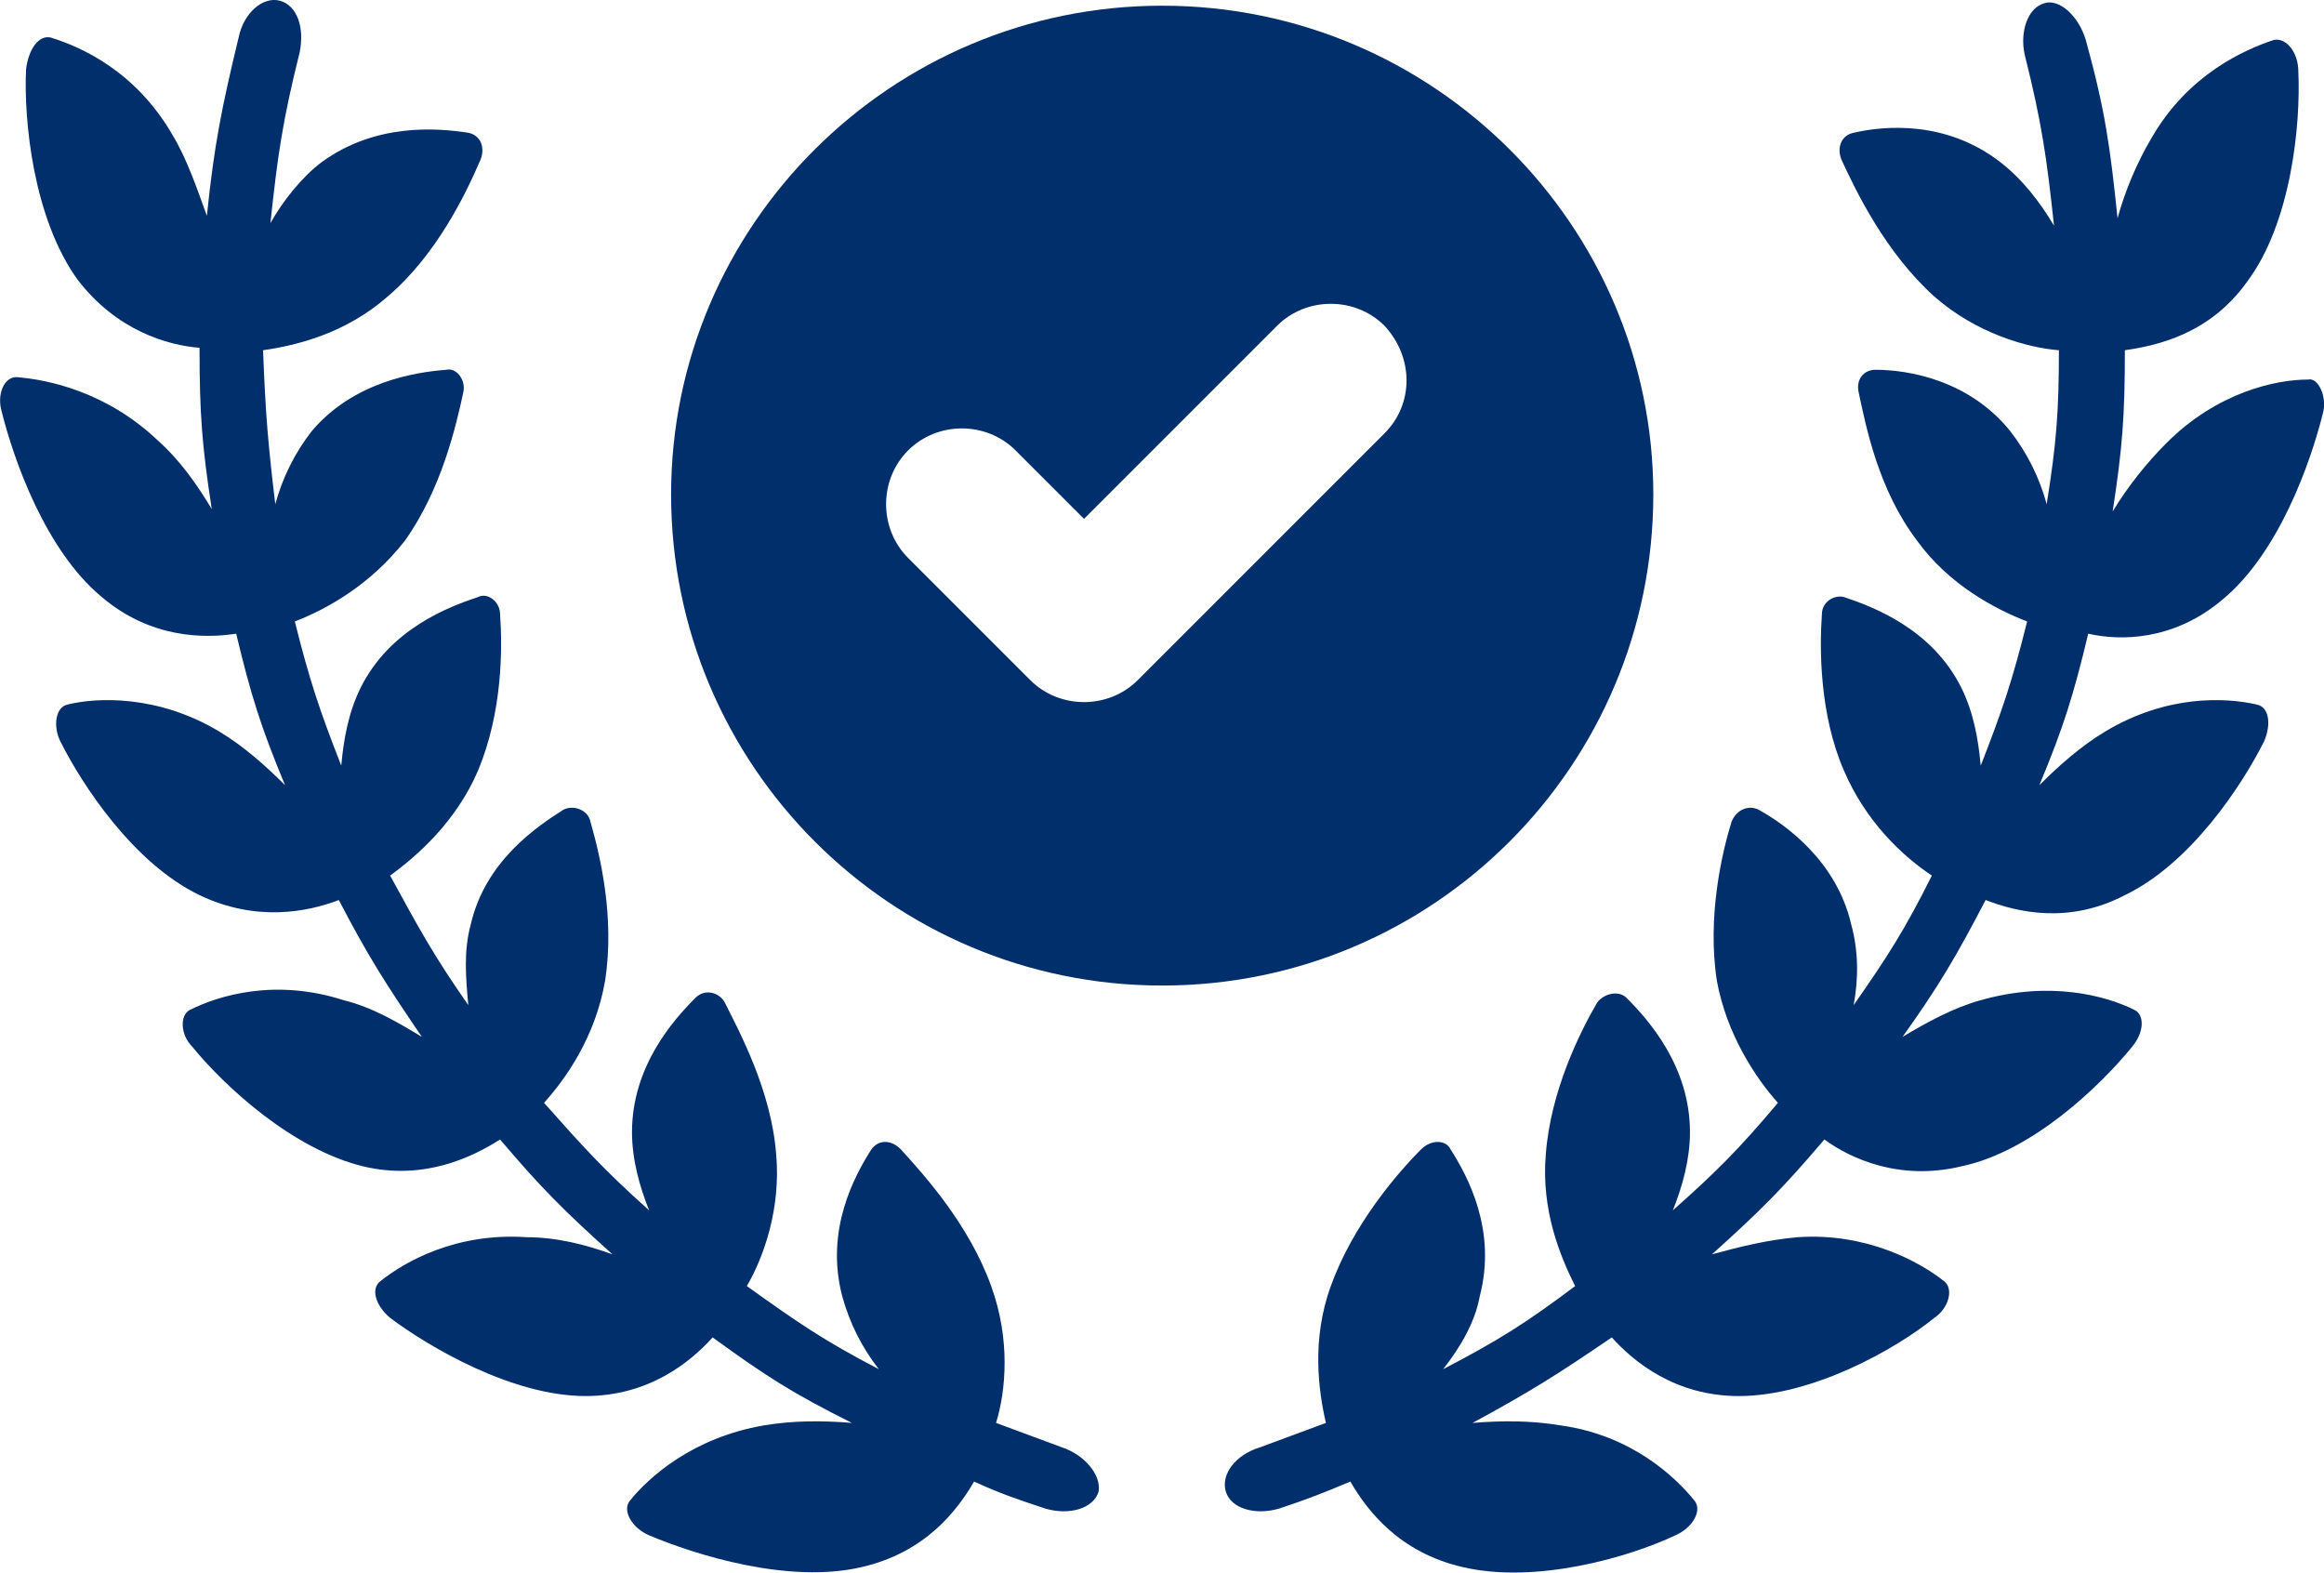
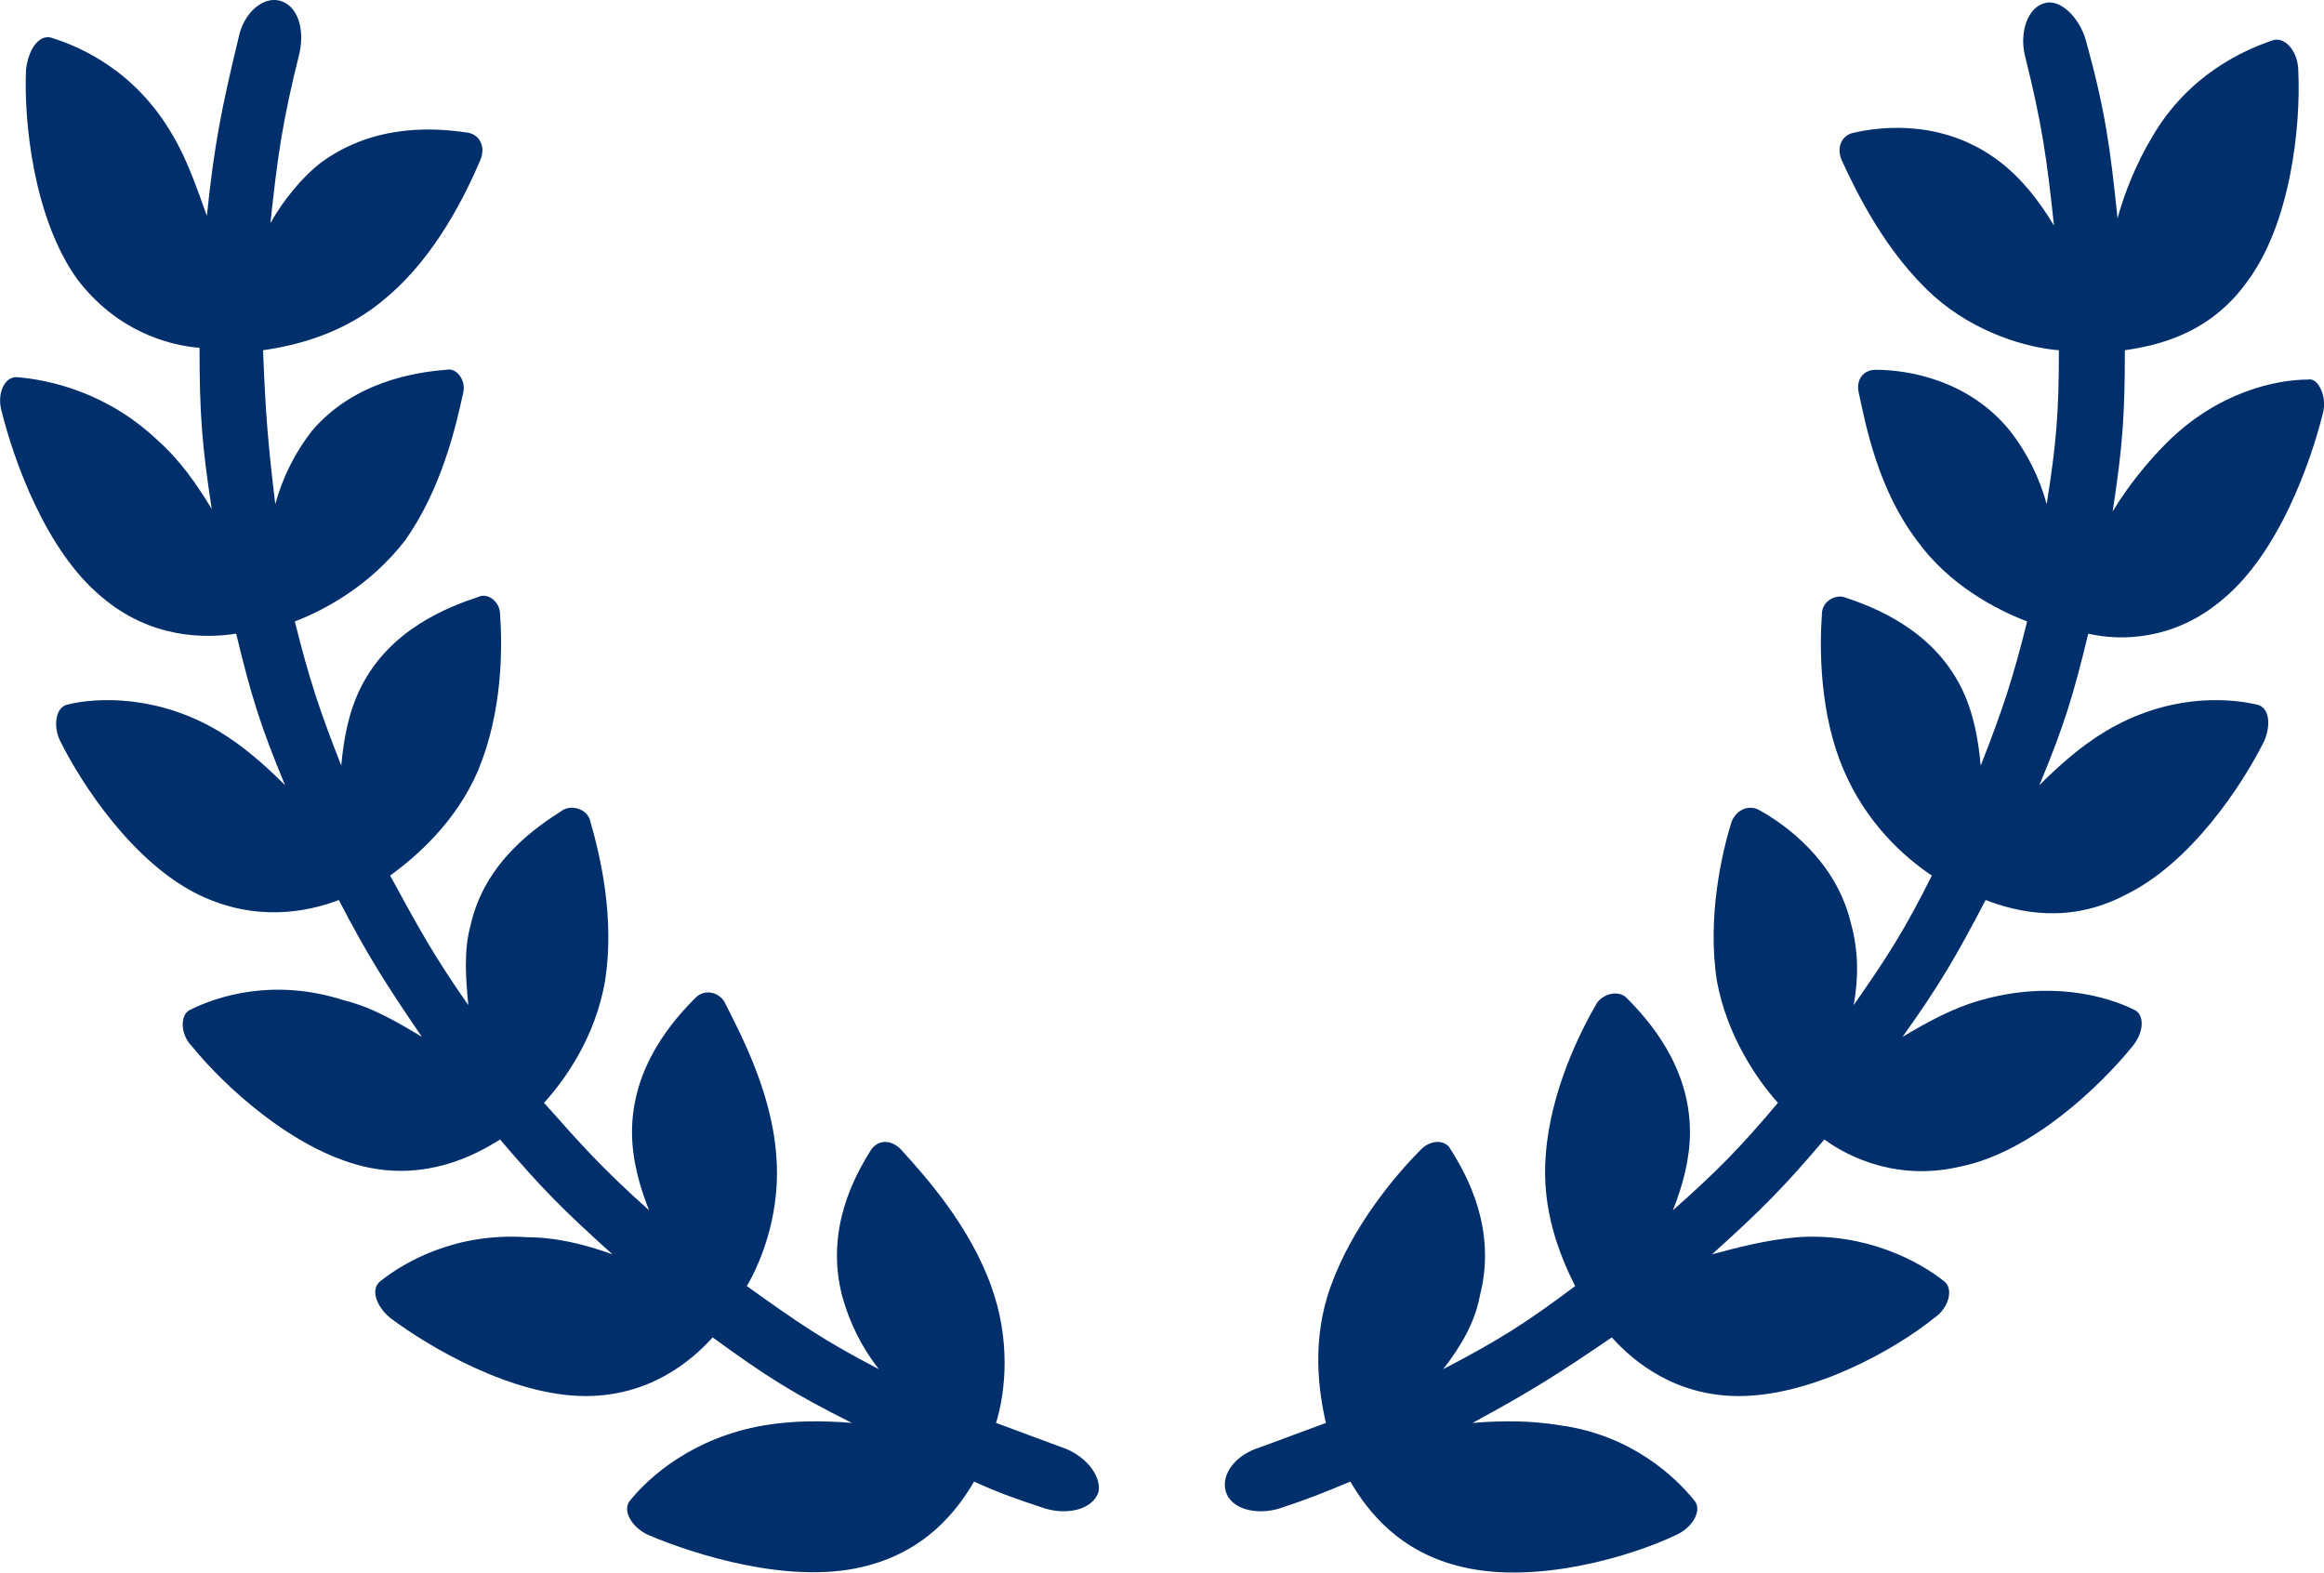
<svg xmlns="http://www.w3.org/2000/svg" version="1.1" id="Layer_1" x="0px" y="0px" viewBox="0 0 1141.4 772.3" style="enable-background:new 0 0 1141.4 772.3;" xml:space="preserve">
  <style type="text/css">
	.st0{fill:#002F6C;}
</style>
  <g>
    <path class="st0" d="M521.6,710.8c-13.2-4.8-19.2-7.2-32.4-12c4.8-15.6,7.2-40.8-2.4-67.2c-10.8-30-32.4-54-44.4-67.2   c-4.8-4.8-10.8-4.8-14.4,0c-8.4,13.2-22.8,39.6-14.4,72c3.6,13.2,9.6,25.2,18,36C404,658,392,649.6,366.8,631.6   c8.4-14.4,16.8-38.4,14.4-64.8c-2.4-31.2-18-60-25.2-74.4c-2.4-4.8-9.6-7.2-14.4-2.4c-10.8,10.8-31.2,33.6-31.2,66   c0,13.2,3.6,26.4,8.4,38.4c-22.8-20.4-32.4-31.2-51.6-52.8c10.8-12,25.2-32.4,30-60c4.8-31.2-2.4-61.2-7.2-78   c-1.2-6-8.4-8.4-13.2-6c-13.2,8.4-38.4,25.2-45.6,56.4c-3.6,13.2-2.4,26.4-1.2,39.6c-16.8-24-24-37.2-38.4-63.6   c13.2-9.6,32.4-26.4,43.2-51.6c12-28.8,12-60,10.8-76.8c0-6-6-10.8-10.8-8.4c-14.4,4.8-43.2,15.6-57.6,44.4   c-6,12-8.4,25.2-9.6,38.4c-10.8-27.6-15.6-42-22.8-70.8c15.6-6,37.2-18,54-39.6c18-25.2,25.2-56.4,28.8-73.2c1.2-6-3.6-12-8.4-10.8   c-15.6,1.2-45.6,6-66,30c-8.4,10.8-14.4,22.8-18,36c-3.6-30-4.8-44.4-6-75.6c16.8-2.4,40.8-8.4,61.2-26.4   c24-20.4,38.4-50.4,45.6-67.2c2.4-6,0-12-6-13.2c-15.6-2.4-45.6-4.8-72,14.4c-9.6,7.2-19.2,19.2-25.2,30c3.6-33.6,6-50.4,14.4-84   c2.4-12-1.2-22.8-9.6-25.2c-8.4-2.4-18,6-20.4,18c-8.4,34.8-12,52.8-15.6,87.6C96.8,92.8,92,78.4,84.8,66.4   c-18-31.2-44.4-43.2-60-48c-6-1.2-10.8,6-12,15.6c-1.2,25.2,3.6,73.2,25.2,103.2c19.2,25.2,44.4,32.4,60,33.6c0,32.4,1.2,48,6,79.2   c-7.2-12-15.6-24-26.4-33.6c-25.2-24-54-30-69.6-31.2c-6,0-9.6,8.4-7.2,16.8c6,24,21.6,68.4,49.2,91.2c24,20.4,50.4,20.4,66,18   c7.2,30,12,45.6,24,74.4c-9.6-9.6-20.4-19.2-32.4-26.4c-30-18-60-16.8-74.4-13.2c-6,1.2-7.2,10.8-3.6,18c10.8,21.6,36,60,68.4,75.6   c27.6,13.2,52.8,8.4,68.4,2.4c14.4,27.6,22.8,40.8,40.8,67.2c-12-7.2-24-14.4-38.4-18c-33.6-10.8-61.2-2.4-75.6,4.8   c-4.8,2.4-4.8,12,1.2,18c15.6,19.2,49.2,50.4,84,58.8c30,7.2,54-4.8,67.2-13.2c20.4,24,31.2,34.8,55.2,56.4   c-13.2-4.8-27.6-8.4-42-8.4c-34.8-2.4-60,12-72,21.6c-4.8,3.6-2.4,12,4.8,18c19.2,14.4,60,38.4,96,38.4c31.2,0,51.6-16.8,62.4-28.8   c26.4,19.2,39.6,27.6,68.4,42c-14.4-1.2-28.8-1.2-43.2,1.2c-34.8,6-56.4,25.2-66,37.2c-3.6,4.8,1.2,13.2,9.6,16.8   c22.8,9.6,68.4,24,104.4,15.6c31.2-7.2,46.8-27.6,55.2-42c13.2,6,20.4,8.4,34.8,13.2c12,3.6,24,0,26.4-8.4   C540.8,724,532.4,714.4,521.6,710.8L521.6,710.8z" />
    <path class="st0" d="M1091.6,294.4c27.6-22.8,43.2-67.2,49.2-91.2c2.4-8.4-2.4-18-7.2-16.8c-15.6,0-44.4,6-69.6,31.2   c-9.6,9.6-19.2,21.6-26.4,33.6c4.8-31.2,6-46.8,6-79.2c16.8-2.4,42-8.4,60-33.6c21.6-28.8,26.4-76.8,25.2-103.2   c0-9.6-6-16.8-12-15.6c-14.4,4.8-42,16.8-60,48c-7.2,12-13.2,26.4-16.8,39.6c-3.6-34.8-6-52.8-15.6-87.6c-3.6-12-13.2-20.4-20.4-18   c-8.4,2.4-12,14.4-9.6,25.2c8.4,33.6,10.8,50.4,14.4,84c-7.2-12-15.6-22.8-26.4-31.2c-26.4-20.4-56.4-18-72-14.4   c-6,1.2-8.4,7.2-6,13.2C911.6,94,926,124,950,145.6c20.4,18,45.6,25.2,61.2,26.4c0,30-1.2,45.6-6,75.6c-3.6-13.2-9.6-25.2-18-36   c-20.4-25.2-50.4-30-66-30c-6,0-9.6,4.8-8.4,10.8c3.6,16.8,9.6,48,28.8,73.2c15.6,21.6,38.4,33.6,54,39.6   c-7.2,28.8-12,43.2-22.8,70.8c-1.2-13.2-3.6-26.4-9.6-38.4c-14.4-28.8-43.2-39.6-57.6-44.4c-4.8-1.2-10.8,2.4-10.8,8.4   c-1.2,16.8-1.2,49.2,10.8,76.8c10.8,25.2,28.8,42,43.2,51.6c-13.2,26.4-21.6,39.6-38.4,63.6c2.4-13.2,2.4-26.4-1.2-39.6   c-7.2-31.2-32.4-49.2-45.6-56.4c-4.8-2.4-10.8,0-13.2,6c-4.8,15.6-12,46.8-7.2,78c4.8,26.4,19.2,48,30,60   c-19.2,22.8-30,33.6-51.6,52.8c4.8-12,8.4-25.2,8.4-38.4c0-32.4-20.4-55.2-31.2-66c-3.6-3.6-10.8-2.4-14.4,2.4   c-8.4,14.4-22.8,43.2-25.2,74.4c-2.4,27.6,7.2,50.4,14.4,64.8c-24,18-37.2,26.4-64.8,40.8c8.4-10.8,15.6-22.8,18-36   c8.4-32.4-6-58.8-14.4-72c-2.4-4.8-9.6-4.8-14.4,0c-12,12-33.6,37.2-44.4,67.2c-9.6,26.4-6,51.6-2.4,67.2   c-13.2,4.8-19.2,7.2-32.4,12c-12,3.6-19.2,13.2-16.8,21.6c2.4,8.4,14.4,12,26.4,8.4c14.4-4.8,20.4-7.2,34.8-13.2   c8.4,14.4,24,34.8,55.2,42c36,8.4,81.6-4.8,104.4-15.6c8.4-3.6,13.2-12,9.6-16.8c-9.6-12-31.2-32.4-66-37.2   c-14.4-2.4-28.8-2.4-43.2-1.2c28.8-15.6,42-24,68.4-42c10.8,12,31.2,28.8,62.4,28.8c36,0,76.8-22.8,96-38.4   c7.2-4.8,9.6-14.4,4.8-18c-12-9.6-38.4-24-72-21.6c-14.4,1.2-28.8,4.8-42,8.4c24-21.6,34.8-32.4,55.2-56.4   c13.2,9.6,37.2,20.4,67.2,13.2c34.8-7.2,68.4-39.6,84-58.8c6-7.2,6-15.6,1.2-18c-14.4-7.2-42-14.4-75.6-4.8   c-13.2,3.6-26.4,10.8-38.4,18c18-25.2,26.4-39.6,40.8-67.2c15.6,6,40.8,12,68.4-2.4c32.4-15.6,57.6-54,68.4-75.6   c3.6-8.4,2.4-16.8-3.6-18c-15.6-3.6-44.4-4.8-74.4,13.2c-12,7.2-22.8,16.8-32.4,26.4c12-28.8,16.8-44.4,24-74.4   C1041.2,314.8,1067.6,314.8,1091.6,294.4L1091.6,294.4z" />
-     <path class="st0" d="M812,242.8c0-132-108-240-241.2-240s-241.2,108-241.2,240c0,133.2,108,241.2,241.2,241.2S812,376,812,242.8z    M680,212.8L558.8,334c-7.2,7.2-16.8,10.8-26.4,10.8c-9.6,0-19.2-3.6-26.4-10.8l-60-60c-14.4-14.4-14.4-38.4,0-52.8   c14.4-14.4,38.4-14.4,52.8,0l33.6,33.6l94.8-94.8c14.4-14.4,38.4-14.4,52.8,0C694.4,175.6,694.4,198.4,680,212.8L680,212.8z" />
  </g>
</svg>